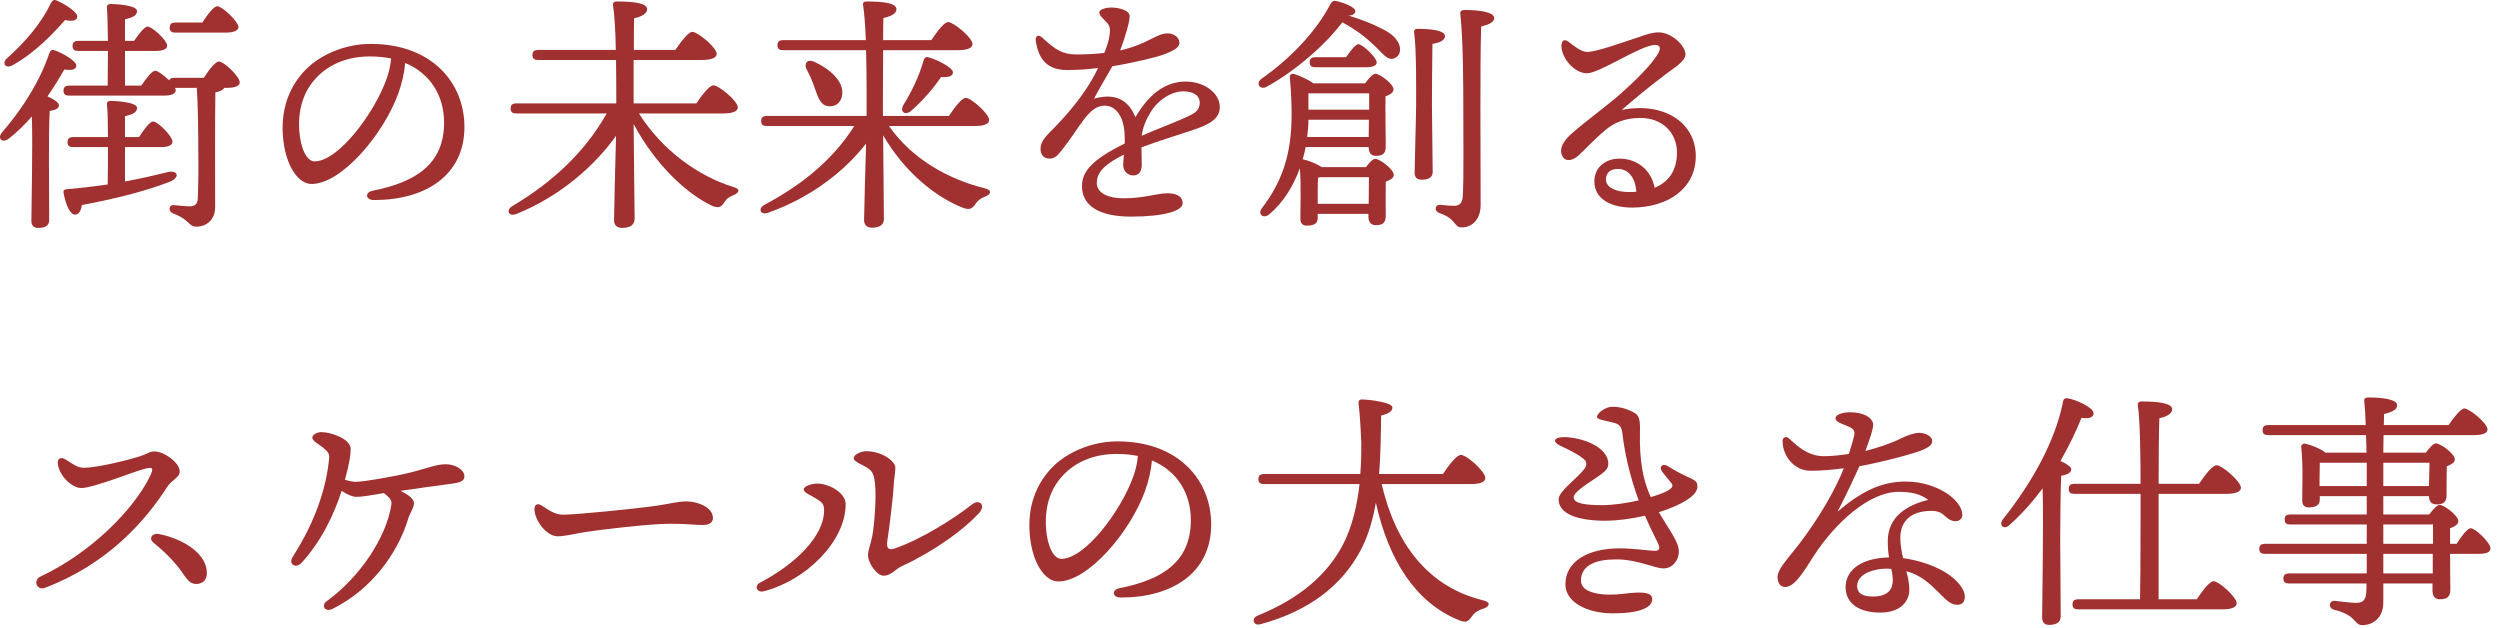
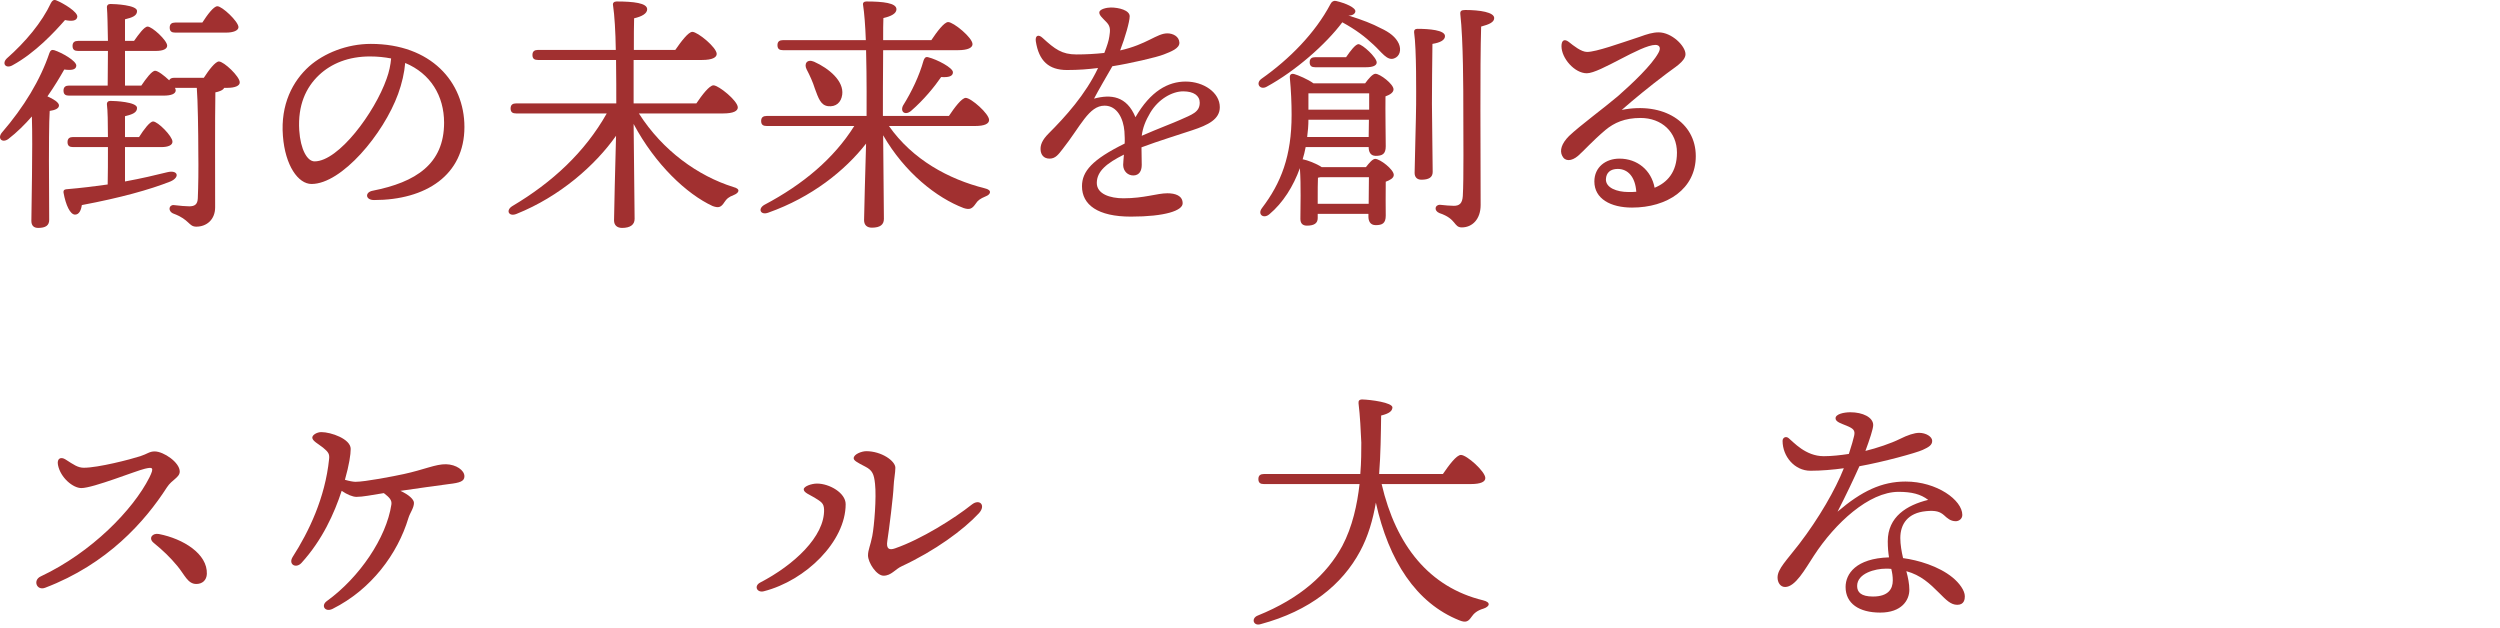
<svg xmlns="http://www.w3.org/2000/svg" viewBox="0 0 239 60" fill="none">
-   <path d="M232.572 54.82V52.948H227.844V54.82H232.572ZM227.844 50.14V51.988H232.596C232.596 51.244 232.596 50.596 232.596 50.14H227.844ZM221.748 45.868V46.468H226.26C226.26 45.796 226.26 45.028 226.26 44.236H221.772C221.772 44.644 221.748 45.484 221.748 45.868ZM232.26 44.236H227.844V46.468H232.212L232.26 44.236ZM234.228 51.988H234.852C235.308 51.268 235.884 50.5 236.196 50.5C236.652 50.5 238.092 51.892 238.092 52.42C238.092 52.78 237.708 52.948 237.012 52.948H234.228C234.228 54.388 234.252 55.876 234.252 56.356C234.252 57.1 233.892 57.292 233.244 57.292C232.692 57.292 232.548 56.86 232.548 56.476V55.78H227.844V57.604C227.844 59.116 226.788 59.764 225.852 59.764C224.988 59.764 225.42 58.852 223.092 58.276C222.54 58.108 222.66 57.412 223.188 57.436C223.98 57.532 224.7 57.628 225.18 57.628C225.852 57.652 226.164 57.412 226.212 56.644C226.236 56.404 226.236 56.116 226.236 55.78H218.82C218.508 55.78 218.292 55.684 218.292 55.3C218.292 54.94 218.508 54.82 218.82 54.82H226.26C226.26 54.244 226.26 53.62 226.26 52.948H216.516C216.204 52.948 215.988 52.852 215.988 52.468C215.988 52.108 216.204 51.988 216.516 51.988H226.26V50.14H218.94C218.628 50.14 218.412 50.044 218.412 49.66C218.412 49.3 218.628 49.18 218.94 49.18H226.26V47.428H221.772V47.788C221.772 48.292 221.388 48.508 220.716 48.508C220.308 48.508 220.092 48.292 220.092 47.86C220.092 46.612 220.188 44.524 219.996 42.724C219.972 42.532 220.164 42.388 220.356 42.412C220.788 42.484 221.82 42.868 222.324 43.276H226.236C226.236 42.724 226.212 42.148 226.188 41.596H216.828C216.516 41.596 216.3 41.5 216.3 41.116C216.3 40.756 216.516 40.636 216.828 40.636H226.164C226.14 39.82 226.092 39.028 226.02 38.332C225.996 38.044 226.164 37.996 226.5 37.996C227.676 37.996 229.164 38.164 229.164 38.74C229.164 39.124 228.804 39.364 227.916 39.58L227.892 40.636H234.084C234.588 39.916 235.236 39.052 235.596 39.052C236.076 39.052 237.804 40.468 237.804 41.044C237.804 41.38 237.444 41.596 236.484 41.596H227.868L227.844 43.276H231.9C232.236 42.844 232.62 42.388 232.86 42.388C233.34 42.388 234.684 43.396 234.684 43.924C234.684 44.236 234.3 44.428 233.916 44.572C233.892 45.46 233.892 46.804 233.892 47.308C233.892 48.052 233.556 48.22 232.908 48.22C232.356 48.22 232.212 47.812 232.212 47.428H227.844V49.18H232.236C232.572 48.724 232.98 48.268 233.22 48.268C233.676 48.268 235.02 49.3 235.02 49.828C235.02 50.14 234.636 50.356 234.228 50.5C234.228 50.908 234.228 51.412 234.228 51.988Z" fill="#A13030" />
-   <path d="M198.012 44.884C197.988 45.22 197.58 45.388 197.052 45.484C196.98 46.708 196.956 50.764 196.956 51.532C196.956 52.204 197.004 58.132 197.004 58.924C197.004 59.452 196.644 59.74 195.9 59.74C195.444 59.74 195.228 59.476 195.228 59.044C195.228 57.508 195.372 50.5 195.276 46.684C194.364 47.908 193.332 49.108 192.108 50.188C191.604 50.692 191.028 50.236 191.484 49.636C194.172 46.252 196.452 42.292 197.22 38.428C197.268 38.164 197.364 38.044 197.628 38.068C198.54 38.212 200.148 38.98 200.148 39.508C200.148 39.916 199.692 40.06 198.996 39.94C198.468 41.236 197.796 42.652 196.98 44.068C197.508 44.308 198.012 44.62 198.012 44.884ZM212.844 47.212H206.364V57.292H210.012C210.54 56.5 211.236 55.564 211.62 55.564C212.124 55.564 213.828 57.076 213.828 57.676C213.828 58.036 213.348 58.252 212.532 58.252H198.66C198.348 58.252 198.132 58.156 198.132 57.772C198.132 57.412 198.348 57.292 198.66 57.292H204.588C204.612 55.996 204.636 53.74 204.636 50.164C204.636 49.828 204.636 48.676 204.636 47.212H198.3C197.988 47.212 197.772 47.116 197.772 46.732C197.772 46.372 197.988 46.252 198.3 46.252H204.636C204.636 43.468 204.588 40.06 204.372 38.74C204.348 38.524 204.468 38.38 204.708 38.38C206.244 38.38 207.66 38.524 207.66 39.124C207.66 39.532 207.18 39.82 206.436 39.988C206.388 40.876 206.364 43.804 206.364 46.252H210.228C210.78 45.436 211.5 44.476 211.908 44.476C212.436 44.476 214.236 46.036 214.236 46.636C214.236 46.996 213.756 47.212 212.844 47.212Z" fill="#A13030" />
  <path d="M180.95 55.492C180.95 55.108 180.902 54.772 180.806 54.388C180.638 54.364 180.47 54.364 180.278 54.364C179.294 54.364 177.542 54.796 177.542 56.02C177.542 56.62 177.926 57.028 179.054 57.028C180.518 57.028 180.95 56.308 180.95 55.492ZM186.662 55.204C187.31 55.732 187.838 56.452 187.838 57.004C187.838 57.268 187.79 57.82 187.118 57.82C186.494 57.82 186.062 57.364 185.39 56.692C184.478 55.78 183.638 54.988 182.246 54.604C182.414 55.228 182.534 55.828 182.534 56.38C182.534 57.388 181.79 58.564 179.75 58.564C177.734 58.564 176.438 57.7 176.438 56.116C176.438 54.868 177.422 53.38 180.59 53.284C180.518 52.852 180.47 52.348 180.47 51.748C180.47 49.396 182.294 48.292 184.334 47.788C183.614 47.236 182.75 47.02 181.502 47.02C178.67 47.02 175.43 50.02 173.414 53.116C172.55 54.436 171.638 56.116 170.654 56.116C170.198 56.116 169.934 55.684 169.934 55.204C169.934 54.388 170.798 53.572 171.998 52.012C173.894 49.54 175.478 46.78 176.27 44.764C175.238 44.908 174.086 45.004 173.078 45.004C171.566 45.004 170.414 43.636 170.414 42.148C170.414 41.836 170.726 41.668 170.99 41.884C171.446 42.244 172.598 43.612 174.35 43.612C175.142 43.612 175.958 43.516 176.75 43.396C177.014 42.604 177.182 41.98 177.254 41.668C177.374 41.14 177.182 40.972 176.558 40.708C176.054 40.492 175.478 40.348 175.478 39.988C175.478 39.58 176.294 39.412 176.894 39.412C178.07 39.412 179.078 39.892 179.078 40.636C179.078 40.996 178.742 42.004 178.334 43.108C179.414 42.844 180.782 42.388 181.646 41.956C182.366 41.596 183.014 41.38 183.47 41.38C184.118 41.38 184.718 41.74 184.718 42.148C184.718 42.556 184.382 42.748 183.806 43.012C183.182 43.3 180.038 44.164 177.758 44.572C177.254 45.7 176.51 47.284 175.67 48.916C177.974 46.948 179.894 46.036 182.174 46.036C185.174 46.036 187.598 47.812 187.598 49.228C187.598 49.612 187.262 49.828 186.974 49.828C186.47 49.828 186.158 49.54 185.846 49.252C185.462 48.916 185.054 48.772 184.118 48.868C182.39 49.036 181.67 50.092 181.67 51.436C181.67 52.06 181.79 52.732 181.934 53.356C183.374 53.548 185.342 54.124 186.662 55.204Z" fill="#A13030" />
-   <path d="M161.268 45.557C161.988 45.893 162.276 45.989 162.276 46.493C162.276 46.853 162.036 47.213 161.676 47.501C160.956 48.077 159.828 48.581 158.58 48.965C159.54 50.597 160.5 51.797 160.5 52.733C160.5 53.573 159.876 54.341 159.036 54.341C158.172 54.341 156.564 53.477 154.5 53.477C152.556 53.477 151.14 54.029 151.14 55.517C151.14 56.765 153.348 57.005 155.22 56.765C156.588 56.597 157.956 56.501 157.956 57.269C157.956 58.085 156.756 58.637 154.188 58.637C151.788 58.637 149.652 57.605 149.652 55.853C149.652 53.789 151.62 52.421 154.86 52.421C156.06 52.421 157.836 52.661 158.172 52.661C158.604 52.661 158.724 52.469 158.556 52.061C158.412 51.701 157.788 50.549 157.26 49.301C155.916 49.613 154.548 49.781 153.444 49.781C150.78 49.781 149.004 49.109 149.004 47.741C149.004 46.949 150.756 45.773 151.476 44.813C151.716 44.501 151.716 44.141 151.428 43.901C150.78 43.373 150.06 43.037 149.148 42.605C148.428 42.269 148.476 41.789 149.508 41.789C151.212 41.789 153.756 42.725 153.756 44.333C153.756 44.885 153.348 45.173 152.34 45.845C151.596 46.349 150.444 47.069 150.444 47.549C150.444 48.125 151.524 48.293 153.18 48.293C154.212 48.293 155.508 48.101 156.66 47.837C155.796 45.485 155.316 43.301 155.1 41.429C155.028 40.805 154.812 40.565 154.38 40.445C153.636 40.229 152.676 40.133 152.676 39.869C152.676 39.437 153.564 38.885 154.116 38.885C154.836 38.885 155.484 39.053 156.204 39.437C156.708 39.701 156.804 40.133 156.78 41.165C156.708 44.189 157.116 46.013 157.812 47.525C158.532 47.309 159.132 47.093 159.444 46.901C159.876 46.637 159.996 46.469 159.78 46.181C159.468 45.773 159.228 45.533 158.892 45.077C158.556 44.621 158.94 44.237 159.468 44.573C160.236 45.053 160.692 45.293 161.268 45.557Z" fill="#A13030" />
  <path d="M140.605 46.276H132.085C133.453 52.157 136.645 56.141 141.781 57.389C142.573 57.581 142.405 57.989 141.829 58.181C141.181 58.373 140.893 58.66 140.677 58.972C140.389 59.38 140.173 59.572 139.525 59.309C135.373 57.653 132.757 53.596 131.533 48.053C131.245 49.709 130.789 51.292 130.021 52.709C128.317 55.877 125.245 58.397 120.517 59.669C119.821 59.885 119.581 59.117 120.229 58.852C124.333 57.197 126.853 54.892 128.317 52.205C129.301 50.356 129.757 48.197 129.973 46.276H120.829C120.517 46.276 120.301 46.181 120.301 45.797C120.301 45.437 120.517 45.316 120.829 45.316H130.045C130.141 44.141 130.141 43.108 130.141 42.316C130.093 41.212 130.021 39.724 129.877 38.572C129.853 38.333 129.925 38.188 130.237 38.188C131.029 38.212 133.117 38.477 133.117 38.956C133.093 39.292 132.829 39.532 132.037 39.724C132.013 41.525 131.989 43.444 131.845 45.316H137.941C138.517 44.477 139.237 43.492 139.669 43.492C140.221 43.492 141.997 45.077 141.997 45.7C141.997 46.06 141.565 46.276 140.605 46.276Z" fill="#A13030" />
-   <path d="M108.349 45.532C108.589 44.884 108.733 44.188 108.781 43.588C108.157 43.468 107.485 43.396 106.765 43.396C104.701 43.396 103.069 44.068 101.893 45.172C100.621 46.372 99.853 48.076 99.997 50.452C100.117 52.3 100.765 53.428 101.461 53.428C103.765 53.428 107.221 48.748 108.349 45.532ZM106.837 42.196C112.573 42.196 115.789 45.82 115.789 50.14C115.789 54.748 112.093 57.124 107.149 57.124C106.309 57.124 106.261 56.38 107.005 56.236C111.157 55.42 113.845 53.668 113.845 49.732C113.845 47.164 112.549 45.028 110.125 44.02C110.053 44.932 109.813 45.988 109.453 46.972C108.061 50.812 104.053 55.588 101.173 55.588C99.901 55.588 98.653 53.836 98.437 51.004C98.197 47.98 99.373 45.748 100.957 44.332C102.373 43.084 104.557 42.196 106.837 42.196Z" fill="#A13030" />
  <path d="M76.837 46.781C76.837 46.493 77.581 46.229 78.109 46.229C79.285 46.229 80.845 47.117 80.845 48.197C80.845 51.749 77.053 55.493 73.021 56.525C72.373 56.693 72.037 56.021 72.685 55.685C75.877 54.029 78.853 51.293 78.781 48.701C78.757 48.101 78.517 47.981 77.869 47.573C77.389 47.285 76.837 47.093 76.837 46.781ZM83.389 51.245C83.581 50.261 83.797 47.549 83.653 46.253C83.557 45.317 83.389 44.957 82.741 44.621C81.901 44.189 81.613 44.021 81.613 43.805C81.613 43.421 82.381 43.133 82.813 43.133C84.277 43.133 85.597 44.069 85.597 44.717C85.597 45.197 85.453 45.869 85.429 46.493C85.405 47.333 84.997 50.645 84.829 51.701C84.709 52.445 84.973 52.637 85.573 52.421C88.069 51.557 91.237 49.565 92.893 48.245C93.637 47.645 94.285 48.293 93.589 49.061C92.101 50.669 89.365 52.661 86.221 54.125C85.573 54.413 85.213 55.037 84.469 55.037C83.797 55.037 82.981 53.789 82.981 53.093C82.981 52.565 83.221 52.133 83.389 51.245Z" fill="#A13030" />
-   <path d="M51.766 48.317C52.342 48.677 52.99 49.205 53.83 49.205C55.102 49.205 60.454 48.653 62.11 48.437C64.15 48.173 64.702 47.933 65.662 47.933C66.646 47.933 68.158 48.485 68.158 49.517C68.158 49.877 67.918 50.189 67.174 50.189C66.286 50.189 65.83 50.069 64.03 50.069C62.158 50.069 57.094 50.669 55.966 50.861C54.886 51.029 54.094 51.269 53.302 51.269C52.27 51.269 51.094 49.781 51.094 48.653C51.094 48.245 51.382 48.077 51.766 48.317Z" fill="#A13030" />
  <path d="M42.647 44.381C43.607 44.405 44.399 44.957 44.399 45.533C44.399 46.013 43.967 46.157 42.911 46.277C41.903 46.397 39.839 46.709 38.279 46.925C39.071 47.285 39.575 47.741 39.575 48.077C39.575 48.557 39.191 49.037 39.047 49.517C38.015 52.949 35.495 56.357 31.799 58.205C31.079 58.565 30.647 57.893 31.247 57.461C34.367 55.205 36.935 51.413 37.415 48.245C37.487 47.813 37.223 47.549 36.695 47.141C35.495 47.333 34.679 47.501 34.079 47.501C33.719 47.501 33.191 47.285 32.663 46.925C31.967 49.061 30.815 51.629 28.823 53.813C28.295 54.389 27.527 53.957 27.983 53.237C29.519 50.837 31.079 47.621 31.463 43.877C31.511 43.421 31.415 43.229 30.887 42.797C30.431 42.437 29.855 42.149 29.855 41.837C29.855 41.573 30.311 41.309 30.719 41.309C31.631 41.309 33.527 41.957 33.527 42.917C33.527 43.445 33.383 44.429 32.975 45.869C33.383 45.989 33.767 46.061 33.983 46.061C34.895 46.061 37.631 45.533 38.615 45.317C40.511 44.909 41.663 44.357 42.647 44.381Z" fill="#A13030" />
  <path d="M6.263 43.924C7.055 44.428 7.439 44.716 8.015 44.716C9.383 44.716 12.455 43.924 13.415 43.612C14.087 43.396 14.279 43.156 14.783 43.156C15.647 43.156 17.183 44.212 17.183 45.076C17.183 45.652 16.439 45.844 15.959 46.588C13.847 49.876 10.247 53.932 4.319 56.188C3.503 56.5 3.119 55.468 3.887 55.108C8.783 52.804 12.743 48.7 14.279 45.652C14.783 44.644 14.567 44.644 13.847 44.812C13.007 45.004 8.903 46.66 7.775 46.66C6.983 46.66 5.783 45.676 5.543 44.452C5.423 43.828 5.807 43.636 6.263 43.924ZM15.191 51.052C17.519 51.508 19.847 52.948 19.775 54.868C19.751 55.468 19.343 55.828 18.767 55.828C17.951 55.828 17.663 54.964 16.967 54.124C16.247 53.26 15.623 52.66 14.687 51.892C14.159 51.46 14.567 50.932 15.191 51.052Z" fill="#A13030" />
  <path d="M155.685 18.357C155.925 18.357 156.189 18.357 156.429 18.333C156.333 16.917 155.637 16.149 154.653 16.149C153.957 16.149 153.549 16.509 153.525 17.133C153.501 17.949 154.557 18.357 155.685 18.357ZM155.037 10.509C159.021 9.717 162.117 11.685 162.117 14.925C162.117 18.069 159.381 19.845 156.021 19.845C153.981 19.845 152.421 19.005 152.421 17.349C152.421 15.981 153.501 15.165 154.821 15.165C156.525 15.165 157.869 16.269 158.181 17.949C159.357 17.469 160.317 16.485 160.317 14.589C160.317 12.621 158.853 11.277 156.837 11.277C155.325 11.277 154.317 11.733 153.477 12.429C152.205 13.509 151.485 14.349 150.861 14.901C150.237 15.429 149.613 15.453 149.349 14.901C149.085 14.397 149.277 13.725 149.997 13.005C151.029 12.021 153.381 10.293 154.677 9.189C156.093 7.941 157.893 6.237 158.541 5.061C158.829 4.557 158.637 4.293 158.253 4.293C156.861 4.293 152.949 7.005 151.701 7.005C150.525 7.005 149.277 5.565 149.277 4.413C149.277 3.837 149.565 3.693 149.973 4.005C150.453 4.389 151.173 4.965 151.725 4.965C152.589 4.965 154.845 4.149 156.741 3.525C157.461 3.261 158.013 3.093 158.565 3.093C159.813 3.093 161.133 4.389 161.133 5.181C161.133 5.877 160.005 6.501 159.333 7.029C157.677 8.277 156.333 9.381 155.037 10.509Z" fill="#A13030" />
  <path d="M125.973 19.484H130.845C130.845 18.644 130.869 17.588 130.869 16.94H126.237L125.997 16.988C125.973 17.372 125.973 18.38 125.973 18.788V19.484ZM124.965 13.1H130.845L130.869 11.444H125.085C125.085 11.996 125.037 12.548 124.965 13.1ZM130.893 8.924H125.085V10.484H130.893C130.893 9.884 130.893 9.332 130.893 8.924ZM126.357 15.98H130.581C130.893 15.572 131.229 15.188 131.469 15.188C131.925 15.188 133.245 16.196 133.245 16.724C133.245 17.036 132.861 17.228 132.477 17.372C132.453 18.332 132.477 20.084 132.477 20.612C132.477 21.356 132.141 21.524 131.517 21.524C130.965 21.524 130.821 21.092 130.821 20.708V20.444H125.973V20.852C125.973 21.356 125.613 21.572 124.941 21.572C124.533 21.572 124.317 21.356 124.317 20.924C124.317 19.772 124.389 17.78 124.269 16.076C123.645 17.804 122.661 19.388 121.341 20.492C120.789 20.948 120.189 20.492 120.645 19.892C122.469 17.492 123.477 14.924 123.477 10.988C123.477 9.86 123.429 8.708 123.309 7.436C123.285 7.172 123.405 7.004 123.717 7.076C124.077 7.172 125.037 7.58 125.565 7.964H130.509C130.821 7.532 131.229 7.052 131.493 7.052C131.925 7.052 133.221 8.036 133.221 8.54C133.221 8.852 132.861 9.068 132.453 9.212C132.429 10.46 132.477 13.316 132.477 13.988C132.477 14.732 132.141 14.9 131.517 14.9C130.989 14.9 130.845 14.468 130.845 14.084V14.06H124.821C124.749 14.444 124.653 14.852 124.533 15.236H124.581C124.965 15.308 125.829 15.62 126.357 15.98ZM130.605 6.428H125.733C125.421 6.428 125.205 6.332 125.205 5.948C125.205 5.588 125.421 5.468 125.733 5.468H128.685C129.093 4.868 129.573 4.244 129.861 4.22C130.269 4.244 131.613 5.492 131.613 5.972C131.613 6.284 131.205 6.428 130.605 6.428ZM131.973 2.684C132.861 3.092 133.437 3.548 133.725 4.172C133.989 4.772 133.821 5.396 133.269 5.588C132.597 5.828 132.093 4.988 131.301 4.268C130.509 3.524 129.645 2.852 128.325 2.132C126.765 4.22 123.861 6.788 121.077 8.3C120.453 8.636 119.997 7.964 120.597 7.532C123.261 5.66 125.733 3.164 127.197 0.38C127.317 0.14 127.509 0.044 127.725 0.092C128.661 0.308 129.621 0.74 129.573 1.1C129.549 1.316 129.285 1.508 128.901 1.484C130.245 1.892 131.253 2.3 131.973 2.684ZM136.941 4.196C136.917 5.252 136.893 9.14 136.893 9.908C136.893 10.916 136.965 15.716 136.965 16.436C136.965 16.964 136.581 17.18 135.885 17.18C135.501 17.18 135.237 16.964 135.237 16.532C135.237 15.788 135.381 11.084 135.381 9.98C135.381 9.116 135.429 4.724 135.189 3.092C135.165 2.876 135.285 2.756 135.501 2.756C136.629 2.756 138.141 2.876 138.141 3.452C138.141 3.836 137.685 4.076 136.941 4.196ZM140.085 0.956C141.477 0.956 142.845 1.172 142.845 1.724C142.845 2.108 142.413 2.324 141.597 2.54C141.477 6.572 141.549 14.012 141.549 19.604C141.549 20.948 140.757 21.74 139.749 21.74C138.957 21.74 139.269 20.924 137.613 20.372C137.061 20.156 137.157 19.556 137.685 19.58C138.165 19.628 138.621 19.676 138.981 19.676C139.509 19.676 139.797 19.46 139.845 18.74C139.941 17.06 139.893 12.932 139.893 10.46C139.893 8.708 139.893 3.86 139.605 1.34C139.581 1.052 139.701 0.956 140.085 0.956Z" fill="#A13030" />
  <path d="M112.798 11.469C113.974 10.941 114.694 10.725 114.694 9.813C114.694 9.141 114.118 8.733 113.11 8.733C112.078 8.733 110.758 9.453 109.966 10.773C109.51 11.541 109.246 12.213 109.15 12.981C110.686 12.309 112.222 11.733 112.798 11.469ZM113.35 7.797C115.078 7.797 116.614 8.853 116.614 10.245C116.614 11.397 115.51 11.949 113.974 12.453C112.99 12.789 110.71 13.485 109.126 14.085C109.126 14.637 109.15 15.285 109.15 15.765C109.15 16.341 108.91 16.749 108.382 16.773C107.83 16.797 107.374 16.365 107.374 15.765C107.374 15.501 107.422 15.189 107.446 14.781C105.814 15.597 104.854 16.365 104.854 17.493C104.854 18.549 106.126 18.957 107.398 18.957C109.39 18.957 110.614 18.477 111.598 18.477C112.342 18.477 113.062 18.693 113.062 19.437C113.062 20.133 111.382 20.709 108.118 20.709C104.95 20.709 103.438 19.581 103.438 17.805C103.438 16.389 104.398 15.261 107.518 13.725C107.542 13.365 107.518 12.981 107.494 12.549C107.398 11.373 106.822 10.101 105.598 10.101C104.086 10.101 103.318 12.069 101.566 14.277C101.206 14.733 100.918 15.165 100.342 15.165C99.766 15.165 99.501 14.781 99.478 14.301C99.454 13.869 99.621 13.389 100.246 12.765C101.83 11.181 103.774 9.045 104.974 6.501C103.99 6.621 103.15 6.693 101.998 6.693C100.27 6.693 99.309 5.829 99.022 3.933C98.95 3.381 99.285 3.261 99.669 3.621C100.846 4.701 101.518 5.205 102.91 5.205C103.774 5.205 104.71 5.157 105.574 5.061C105.838 4.389 106.006 3.861 106.054 3.477C106.126 2.973 106.198 2.565 105.814 2.157C105.406 1.725 105.094 1.485 105.094 1.197C105.094 0.861 105.838 0.717 106.198 0.717C106.966 0.717 107.998 0.981 107.998 1.557C107.998 2.061 107.566 3.573 107.086 4.821C109.654 4.245 110.59 3.189 111.598 3.189C112.126 3.189 112.726 3.477 112.75 4.077C112.774 4.629 111.934 4.941 111.262 5.205C110.614 5.469 108.022 6.069 106.342 6.333C105.886 7.125 104.974 8.685 104.59 9.429C106.198 8.997 107.71 9.165 108.55 11.205C109.99 8.709 111.67 7.797 113.35 7.797Z" fill="#A13030" />
  <path d="M93.237 12.045H84.981C87.237 15.261 90.693 17.133 94.125 17.997C94.893 18.165 94.701 18.597 94.245 18.765C93.669 19.005 93.477 19.173 93.285 19.461C92.949 19.941 92.733 20.085 92.133 19.893C89.541 18.909 86.493 16.509 84.429 12.933C84.453 15.861 84.501 20.157 84.501 20.925C84.501 21.477 84.141 21.765 83.349 21.765C82.869 21.765 82.605 21.501 82.605 21.045C82.605 20.253 82.725 16.485 82.797 13.725C80.781 16.317 77.589 18.861 73.461 20.325C72.717 20.613 72.405 19.965 73.077 19.581C76.797 17.613 79.725 15.141 81.669 12.045H73.293C72.981 12.045 72.765 11.949 72.765 11.565C72.765 11.205 72.981 11.085 73.293 11.085H82.845C82.845 10.461 82.869 7.533 82.797 4.797H74.853C74.541 4.797 74.325 4.701 74.325 4.317C74.325 3.957 74.541 3.837 74.853 3.837H82.773C82.725 2.469 82.629 1.245 82.509 0.477C82.461 0.261 82.605 0.141 82.821 0.141C84.429 0.141 85.701 0.285 85.701 0.885C85.701 1.293 85.197 1.557 84.453 1.725C84.429 2.181 84.429 2.949 84.429 3.837H89.037C89.565 3.045 90.261 2.109 90.645 2.109C91.149 2.109 92.973 3.597 92.973 4.221C92.973 4.557 92.541 4.797 91.581 4.797H84.429C84.405 7.173 84.405 9.957 84.405 10.581V11.085H90.717C91.245 10.293 91.941 9.357 92.325 9.357C92.829 9.357 94.557 10.869 94.557 11.469C94.557 11.829 94.125 12.045 93.237 12.045ZM79.149 10.149C78.453 10.053 78.237 9.381 77.901 8.469C77.709 7.845 77.421 7.221 77.109 6.621C76.845 6.093 77.157 5.613 77.829 5.901C79.269 6.549 80.685 7.749 80.517 9.045C80.421 9.789 79.917 10.245 79.149 10.149ZM88.293 5.781C88.365 5.565 88.485 5.397 88.725 5.469C89.589 5.685 91.101 6.477 91.101 6.909C91.101 7.293 90.693 7.413 89.973 7.365C89.349 8.277 88.317 9.549 87.093 10.605C86.541 11.061 86.037 10.701 86.325 10.101C87.165 8.757 87.885 7.245 88.293 5.781Z" fill="#A13030" />
  <path d="M69.141 10.845H61.078C63.358 14.421 66.742 16.821 70.102 17.877C70.87 18.069 70.606 18.453 70.198 18.621C69.597 18.861 69.478 19.005 69.261 19.317C68.95 19.797 68.734 19.917 68.133 19.701C65.638 18.549 62.638 15.717 60.574 11.853C60.597 14.637 60.669 20.085 60.669 20.925C60.669 21.477 60.261 21.789 59.469 21.789C58.989 21.789 58.702 21.525 58.702 21.069C58.702 20.205 58.822 15.837 58.894 12.981C56.901 15.813 53.517 18.789 49.389 20.445C48.645 20.757 48.309 20.109 48.981 19.701C52.822 17.421 55.917 14.541 58.005 10.845H49.342C49.029 10.845 48.813 10.749 48.813 10.365C48.813 10.005 49.029 9.885 49.342 9.885H58.917C58.917 8.853 58.917 7.317 58.894 5.733H51.429C51.117 5.733 50.901 5.637 50.901 5.253C50.901 4.893 51.117 4.773 51.429 4.773H58.87C58.846 3.069 58.749 1.437 58.605 0.501C58.557 0.285 58.702 0.141 58.941 0.141C60.55 0.141 61.87 0.285 61.87 0.885C61.87 1.293 61.365 1.581 60.621 1.749C60.597 2.349 60.597 3.501 60.597 4.773H64.558C65.109 3.981 65.805 3.045 66.189 3.045C66.694 3.045 68.517 4.533 68.517 5.157C68.517 5.493 68.085 5.733 67.126 5.733H60.574C60.574 7.317 60.574 8.949 60.574 9.885H66.573C67.102 9.093 67.822 8.157 68.206 8.157C68.71 8.157 70.534 9.645 70.534 10.269C70.534 10.605 70.126 10.845 69.141 10.845Z" fill="#A13030" />
  <path d="M36.959 7.532C37.199 6.884 37.343 6.188 37.391 5.588C36.767 5.468 36.095 5.396 35.375 5.396C33.311 5.396 31.679 6.068 30.503 7.172C29.231 8.372 28.463 10.076 28.607 12.452C28.727 14.3 29.375 15.428 30.071 15.428C32.375 15.428 35.831 10.748 36.959 7.532ZM35.447 4.196C41.183 4.196 44.399 7.82 44.399 12.14C44.399 16.748 40.703 19.124 35.759 19.124C34.919 19.124 34.871 18.38 35.615 18.236C39.767 17.42 42.455 15.668 42.455 11.732C42.455 9.164 41.159 7.028 38.735 6.02C38.663 6.932 38.423 7.988 38.063 8.972C36.671 12.812 32.663 17.588 29.783 17.588C28.511 17.588 27.263 15.836 27.047 13.004C26.807 9.98 27.983 7.748 29.567 6.332C30.983 5.084 33.167 4.196 35.447 4.196Z" fill="#A13030" />
  <path d="M21.622 3.117H16.75C16.439 3.117 16.223 3.021 16.223 2.637C16.223 2.277 16.439 2.157 16.75 2.157H19.343C19.823 1.413 20.422 0.597 20.782 0.597C21.238 0.597 22.774 2.037 22.799 2.589C22.799 2.925 22.294 3.117 21.622 3.117ZM1.199 6.237C0.575 6.597 0.143 6.093 0.647 5.589C2.447 4.005 4.007 2.133 4.871 0.285C4.991 0.069 5.111 -0.051 5.351 0.021C6.119 0.333 7.439 1.149 7.391 1.605C7.343 1.989 6.911 2.061 6.215 1.917C5.207 3.069 3.359 5.061 1.199 6.237ZM4.679 15.333L4.703 21.021C4.703 21.549 4.367 21.789 3.647 21.789C3.215 21.789 2.999 21.549 2.999 21.117C2.999 19.749 3.143 14.181 3.047 11.133C2.375 11.901 1.631 12.645 0.791 13.293C0.215 13.701 -0.265 13.245 0.167 12.693C2.303 10.221 3.863 7.629 4.727 5.061C4.823 4.821 4.943 4.725 5.183 4.797C5.927 5.037 7.319 5.829 7.295 6.285C7.271 6.669 6.839 6.741 6.143 6.645C5.735 7.365 5.207 8.253 4.535 9.213C5.087 9.453 5.639 9.789 5.639 10.077C5.639 10.389 5.231 10.533 4.751 10.605C4.679 11.565 4.679 14.637 4.679 15.333ZM11.95 14.061V17.349C13.511 17.061 14.854 16.749 16.006 16.461C17.015 16.221 17.23 16.941 16.294 17.349C14.278 18.141 11.518 18.909 7.823 19.605C7.751 20.109 7.559 20.517 7.175 20.517C6.719 20.517 6.287 19.629 6.071 18.405C6.047 18.189 6.143 18.117 6.335 18.093C7.775 17.973 9.095 17.805 10.294 17.637C10.319 16.701 10.319 15.357 10.319 14.061H6.983C6.671 14.061 6.455 13.965 6.455 13.581C6.455 13.221 6.671 13.101 6.983 13.101H10.319C10.319 11.733 10.294 10.533 10.223 10.005C10.198 9.765 10.342 9.645 10.559 9.645C10.966 9.645 13.102 9.741 13.102 10.317C13.102 10.773 12.646 10.941 11.95 11.109V13.101H13.294C13.751 12.381 14.326 11.613 14.639 11.613C15.095 11.613 16.486 13.029 16.486 13.533C16.511 13.893 16.03 14.061 15.454 14.061H11.95ZM16.654 7.437H19.486C19.966 6.693 20.59 5.877 20.927 5.877C21.407 5.877 22.919 7.317 22.919 7.869C22.942 8.205 22.439 8.397 21.767 8.397H21.43C21.334 8.637 20.878 8.781 20.59 8.829C20.543 11.637 20.567 16.317 20.567 19.821C20.567 20.997 19.75 21.669 18.767 21.669C18.023 21.669 18.142 20.997 16.582 20.421C16.03 20.205 16.127 19.581 16.607 19.605C17.159 19.677 17.831 19.725 18.095 19.725C18.622 19.725 18.887 19.533 18.91 18.957C18.959 17.829 18.983 16.149 18.959 14.589C18.959 12.741 18.91 9.525 18.814 8.397H16.727C16.774 8.493 16.799 8.565 16.799 8.637C16.799 8.973 16.366 9.141 15.646 9.141H6.599C6.287 9.141 6.071 9.045 6.071 8.661C6.071 8.301 6.287 8.181 6.599 8.181H10.294C10.294 7.341 10.319 6.093 10.319 4.869H7.463C7.151 4.869 6.935 4.773 6.935 4.389C6.935 4.029 7.151 3.909 7.463 3.909H10.319C10.294 2.517 10.271 1.269 10.223 0.741C10.198 0.501 10.342 0.381 10.559 0.381C10.966 0.381 13.102 0.477 13.102 1.053C13.102 1.509 12.646 1.677 11.95 1.845V3.909H12.815C13.271 3.261 13.799 2.541 14.111 2.541C14.543 2.541 15.982 3.861 15.982 4.365C15.982 4.701 15.55 4.869 14.902 4.869H11.95V8.181H13.511C13.966 7.509 14.518 6.765 14.831 6.765C15.095 6.765 15.694 7.221 16.174 7.677C16.247 7.509 16.415 7.437 16.654 7.437Z" fill="#A13030" />
</svg>